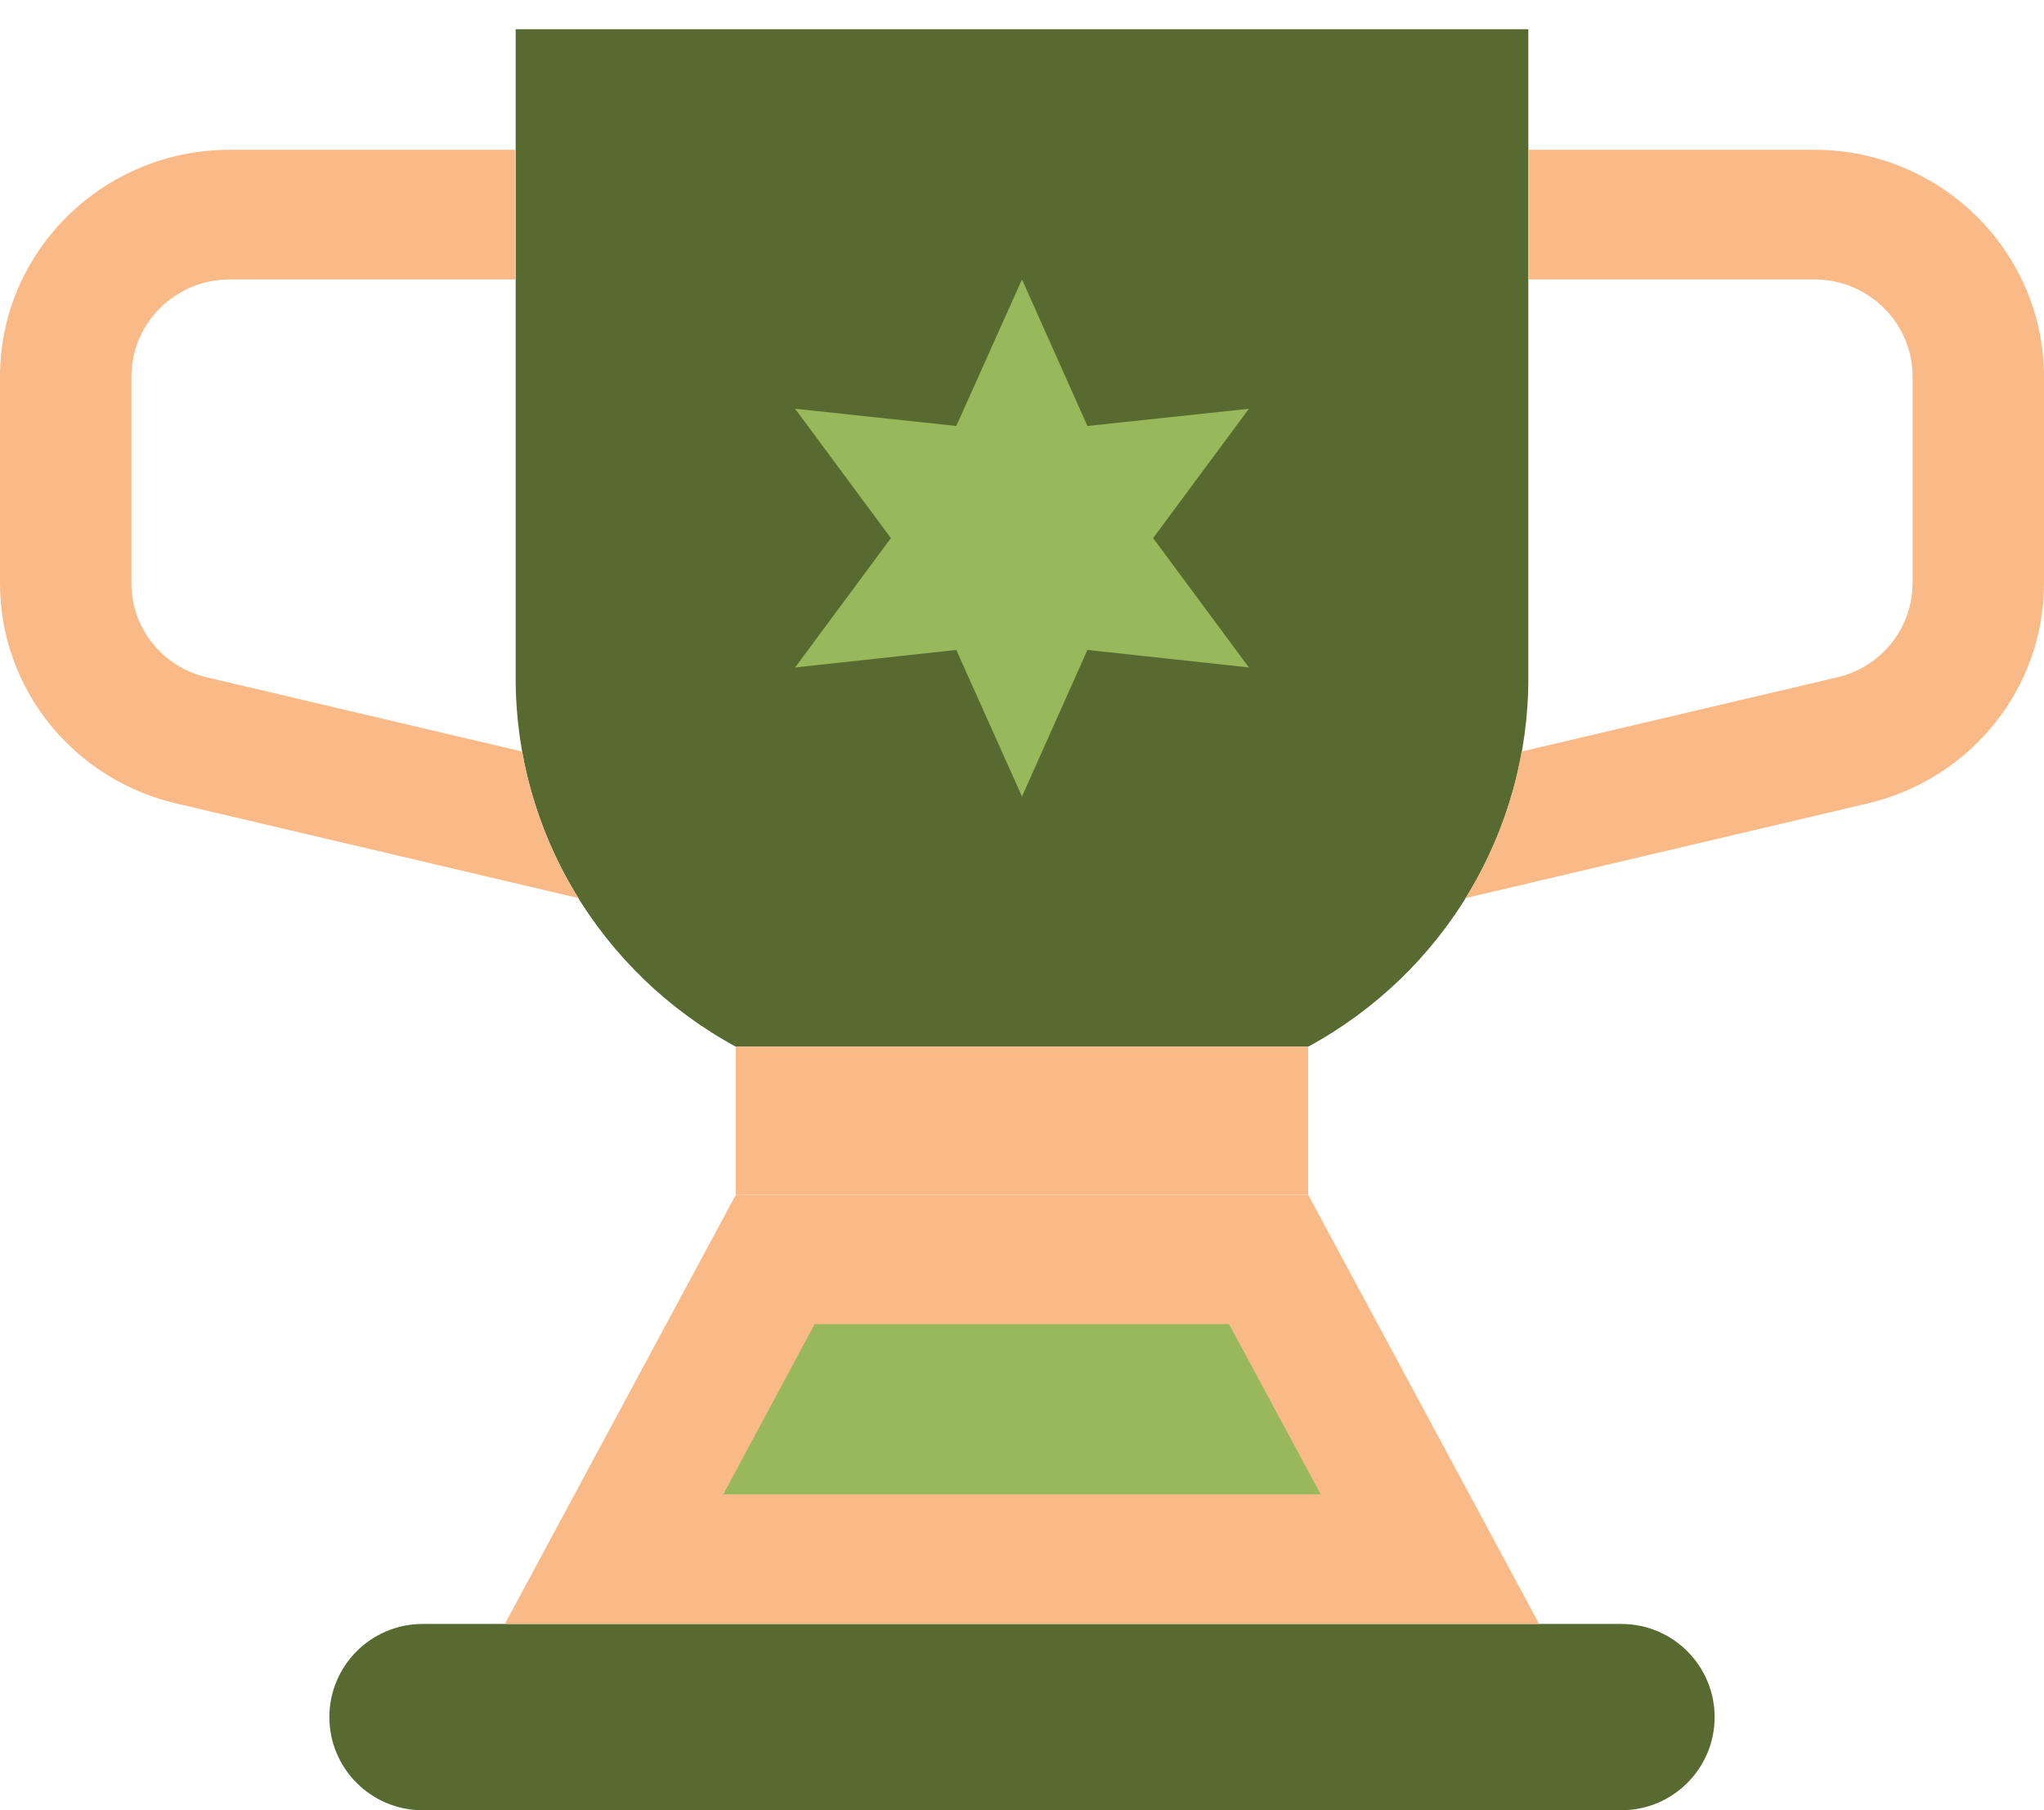
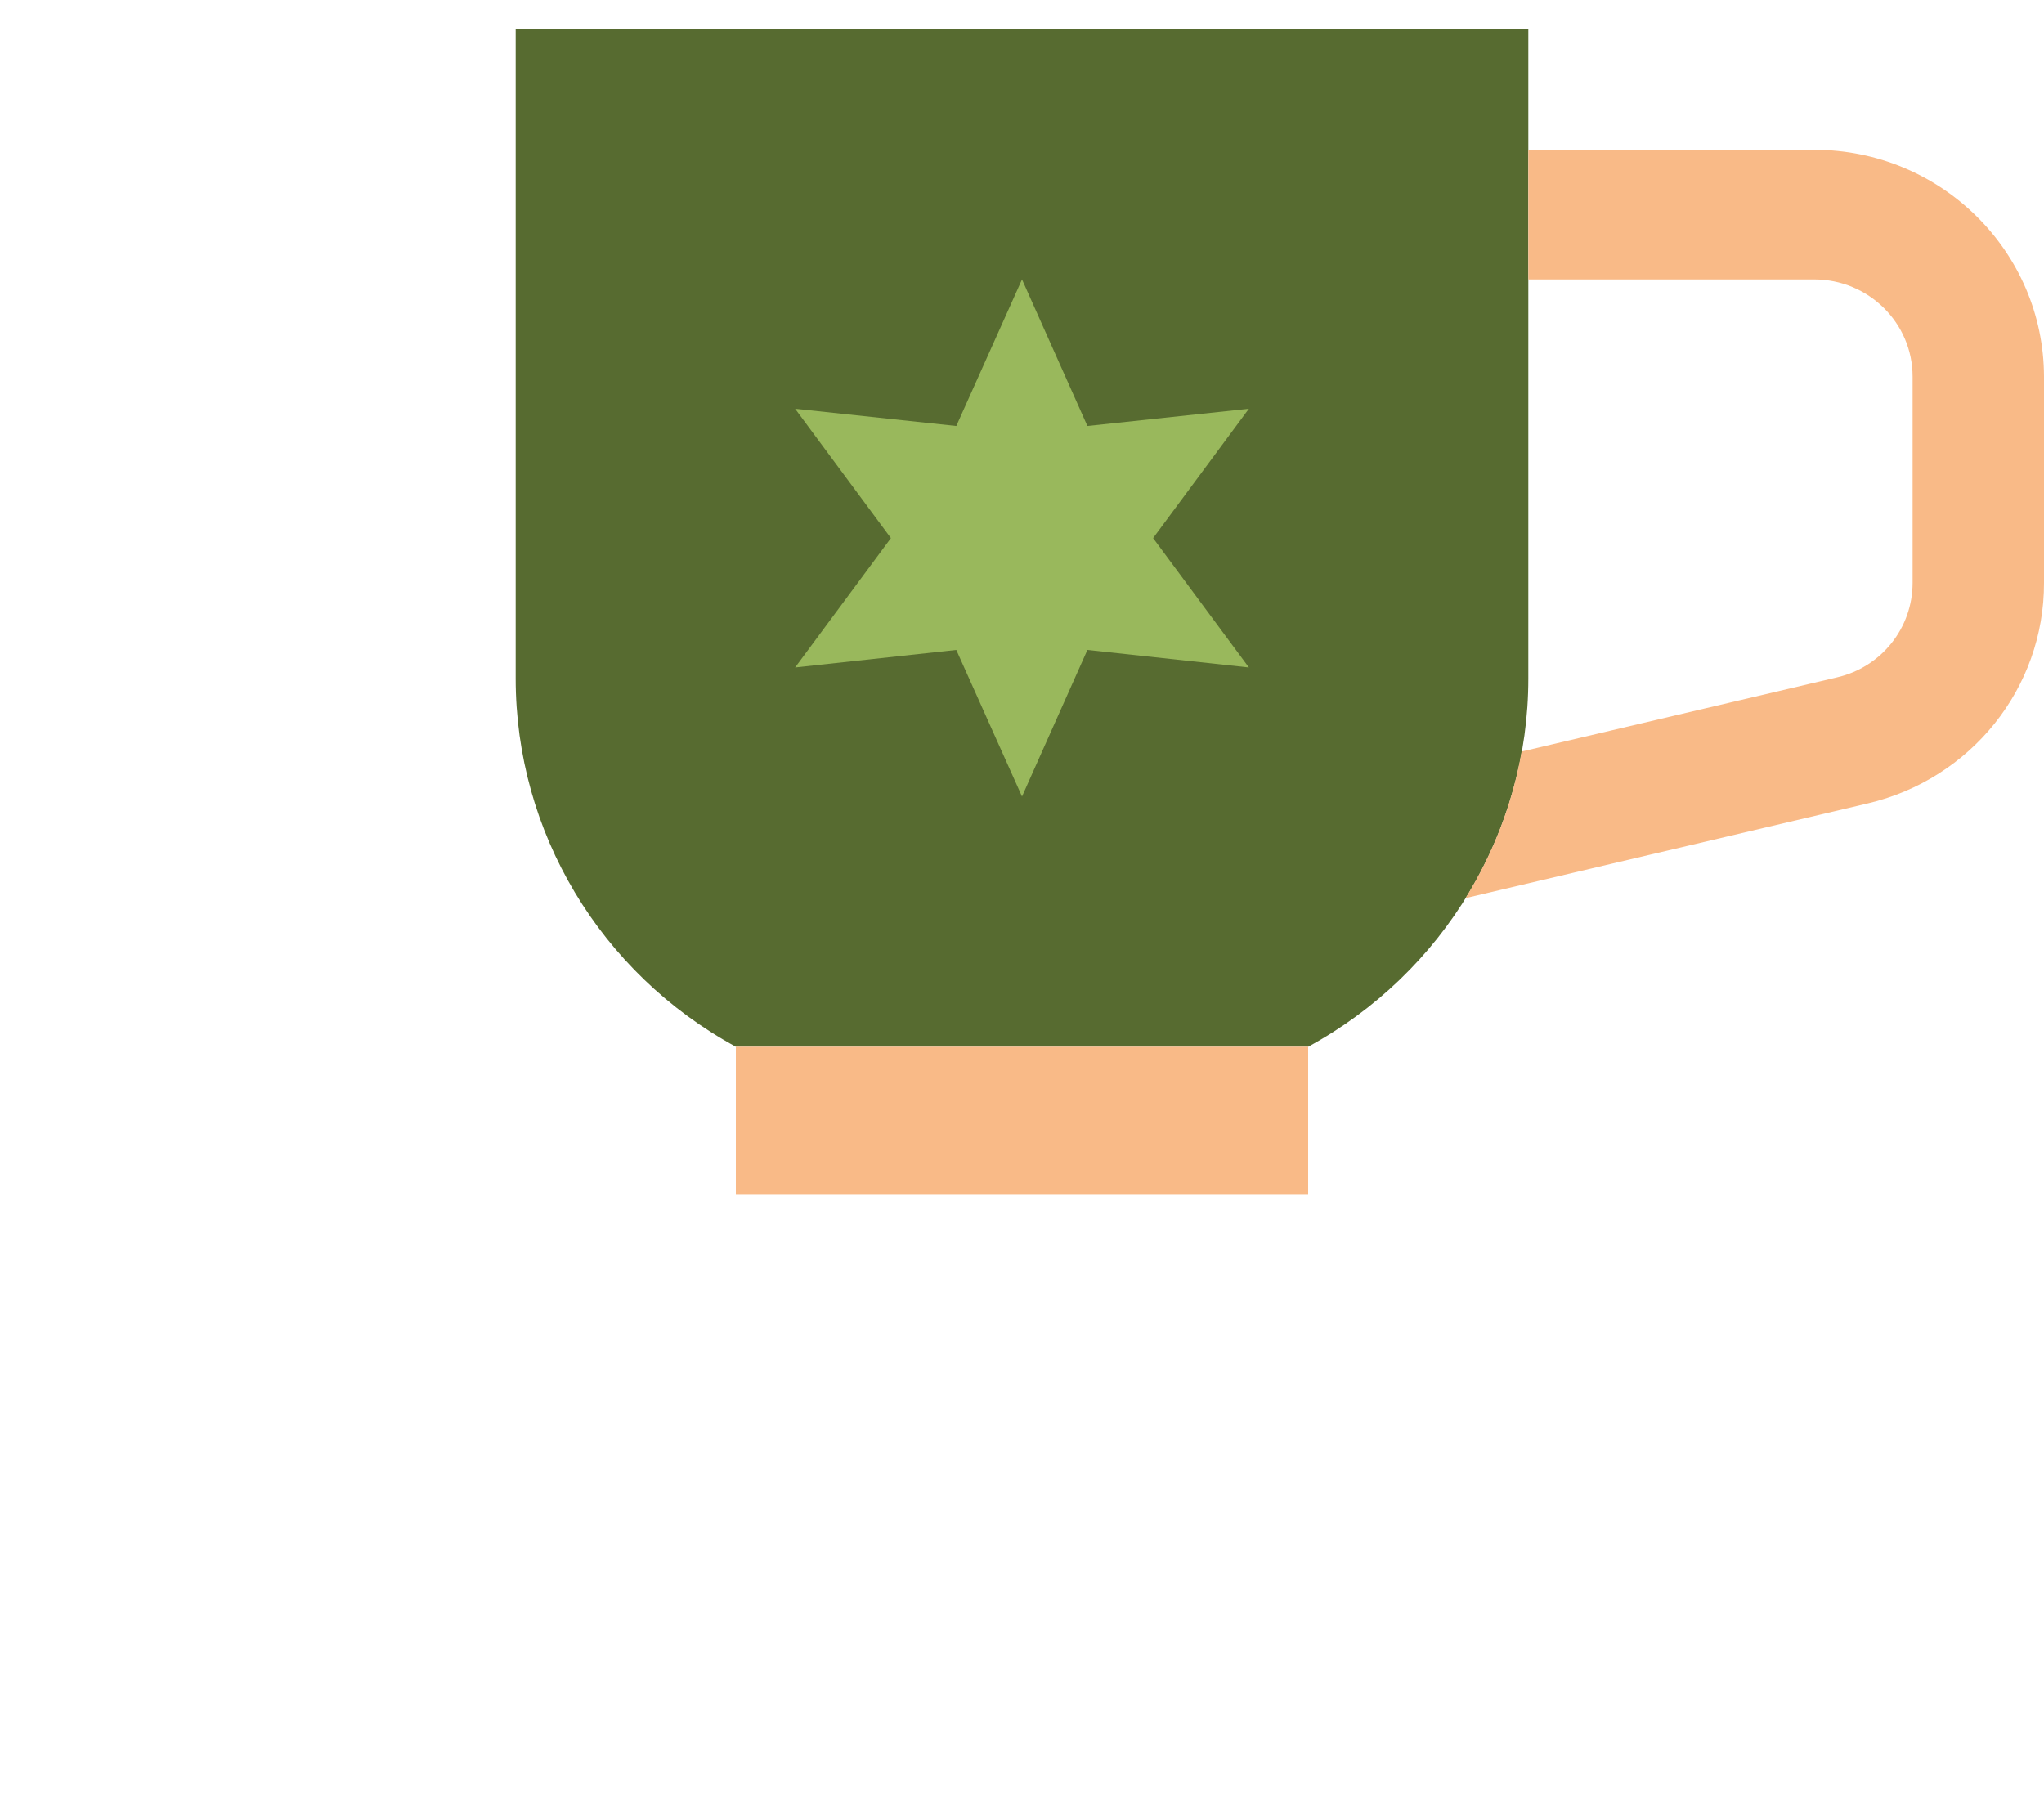
<svg xmlns="http://www.w3.org/2000/svg" viewBox="0 0 70 62" width="70" height="62">
  <defs>
    <clipPath clipPathUnits="userSpaceOnUse" id="cp1">
      <path d="M-150 -3070L1350 -3070L1350 2283L-150 2283Z" />
    </clipPath>
  </defs>
  <style>
		tspan { white-space:pre }
		.shp0 {fill: #576b30;}
		.shp1 {fill: #f9ba87;}
		.shp2 {fill: #99b85c;}
	</style>
  <g id="Website Design - Carmel Convent School, Bagbahara" clip-path="url(#cp1)">
    <g id="Group 19706">
      <g id="Group 19545">
        <g id="trophy">
-           <path id="Path 1399" class="shp0" d="M14.47 55.62L55.53 55.62C57.29 55.62 58.72 57.05 58.72 58.81C58.72 60.57 57.29 62 55.53 62L14.47 62C12.71 62 11.28 60.57 11.28 58.81C11.28 57.05 12.71 55.62 14.47 55.62Z" />
-           <path id="Path 1070" class="shp1" d="M52.71 55.62L17.29 55.62L25.2 40.92L44.8 40.92L52.71 55.62Z" />
-           <path id="Path 1071" class="shp2" d="M24.77 51.18L27.9 45.35L42.09 45.35L45.23 51.18L24.77 51.18Z" />
          <path id="Path 1072" class="shp0" d="M17.66 1L17.66 23.24C17.66 28.49 20.55 33.32 25.2 35.85L44.8 35.85C49.45 33.32 52.34 28.49 52.34 23.24L52.34 1L17.66 1Z" />
          <path id="Path 1073" class="shp2" d="M30.51 18.43L27.23 14L32.75 14.59L35 9.57L37.24 14.59L42.77 14L39.49 18.43L42.77 22.86L37.24 22.26L35 27.28L32.75 22.26L27.23 22.86L30.51 18.43Z" />
          <g id="Group 19590">
            <path id="Path 1074" class="shp1" d="M25.2 35.85L44.8 35.85L44.8 40.92L25.2 40.92L25.2 35.85Z" />
            <path id="Path 1075" class="shp1" d="M62.13 5.13L52.34 5.13L52.34 9.57L62.13 9.57C63.99 9.57 65.5 11.06 65.5 12.9L65.5 19.96C65.5 21.51 64.43 22.85 62.91 23.2L52.11 25.74C51.8 27.52 51.14 29.22 50.19 30.76L63.95 27.52C67.5 26.69 70.01 23.56 70 19.96L70 12.9C69.99 8.61 66.47 5.13 62.13 5.13Z" />
-             <path id="Path 1076" class="shp1" d="M7.87 5.13L17.65 5.13L17.65 9.57L7.87 9.57C6.01 9.57 4.5 11.06 4.5 12.9L4.5 19.96C4.49 21.51 5.57 22.85 7.09 23.2L17.88 25.74C18.2 27.52 18.85 29.22 19.81 30.76L6.04 27.52C2.49 26.69 -0.01 23.56 0 19.96L0 12.9C0 8.61 3.53 5.13 7.87 5.13L7.87 5.13Z" />
          </g>
        </g>
      </g>
    </g>
  </g>
</svg>